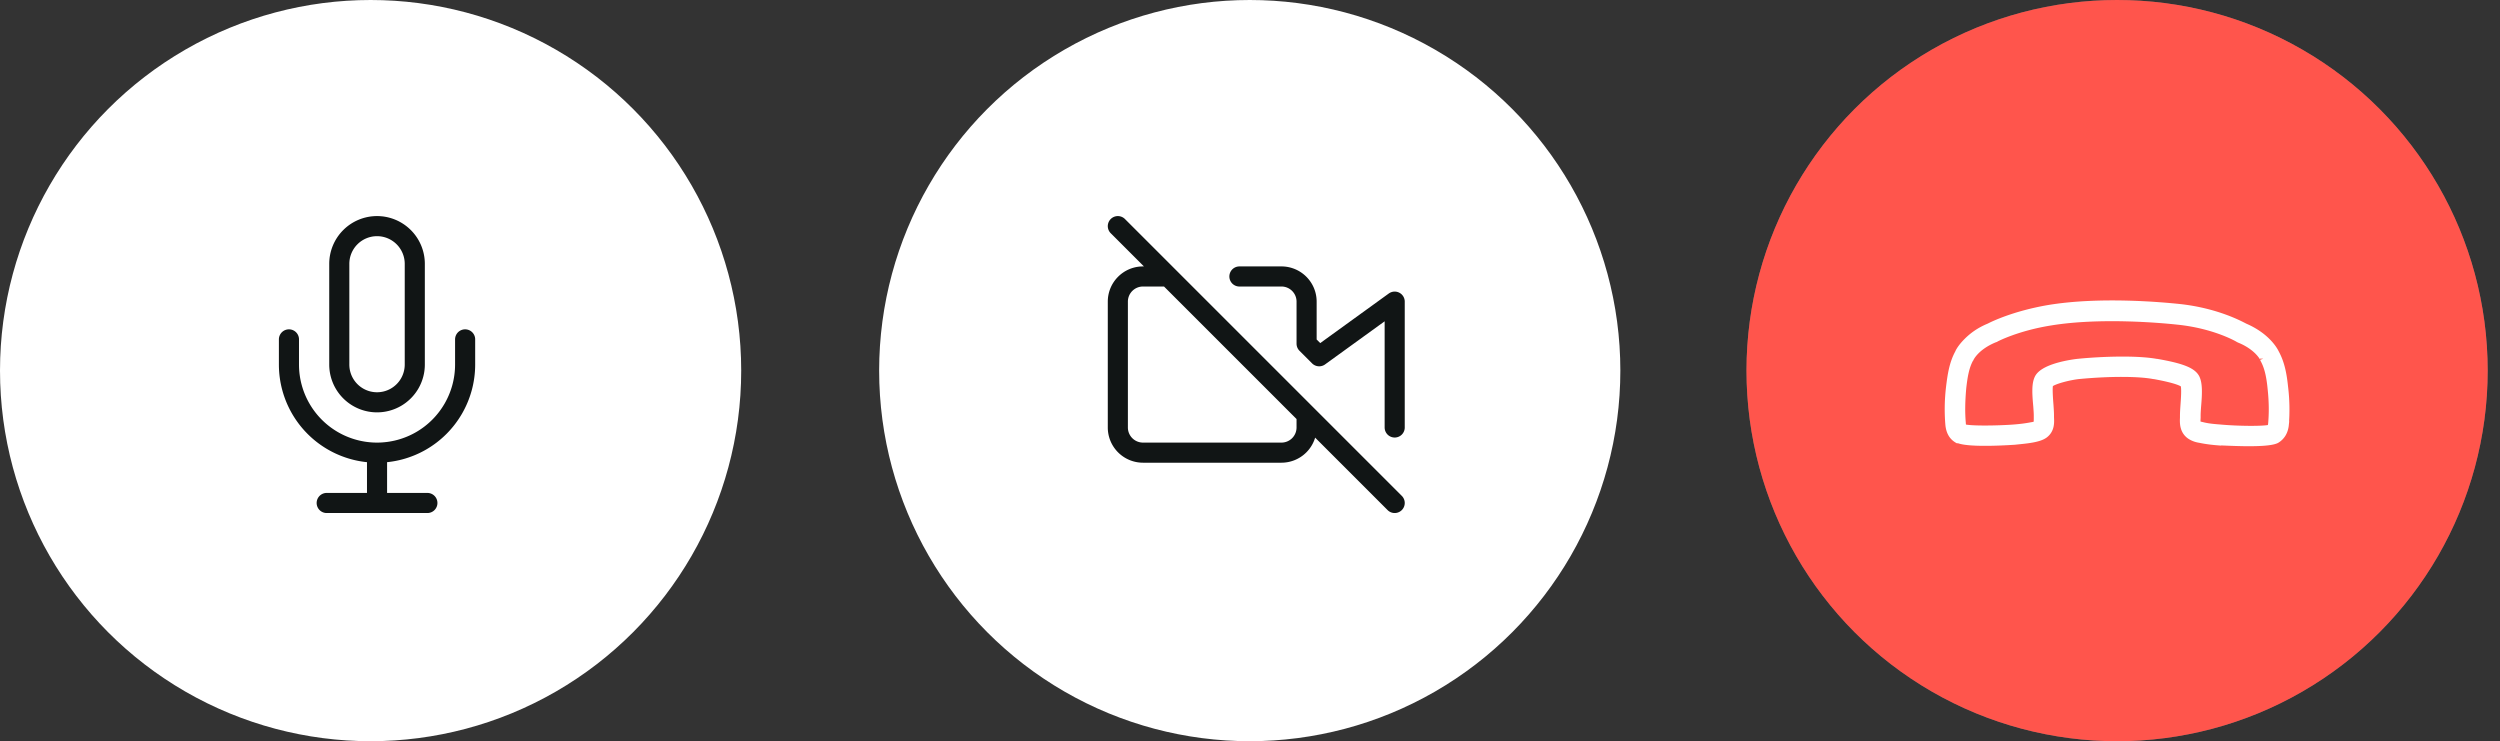
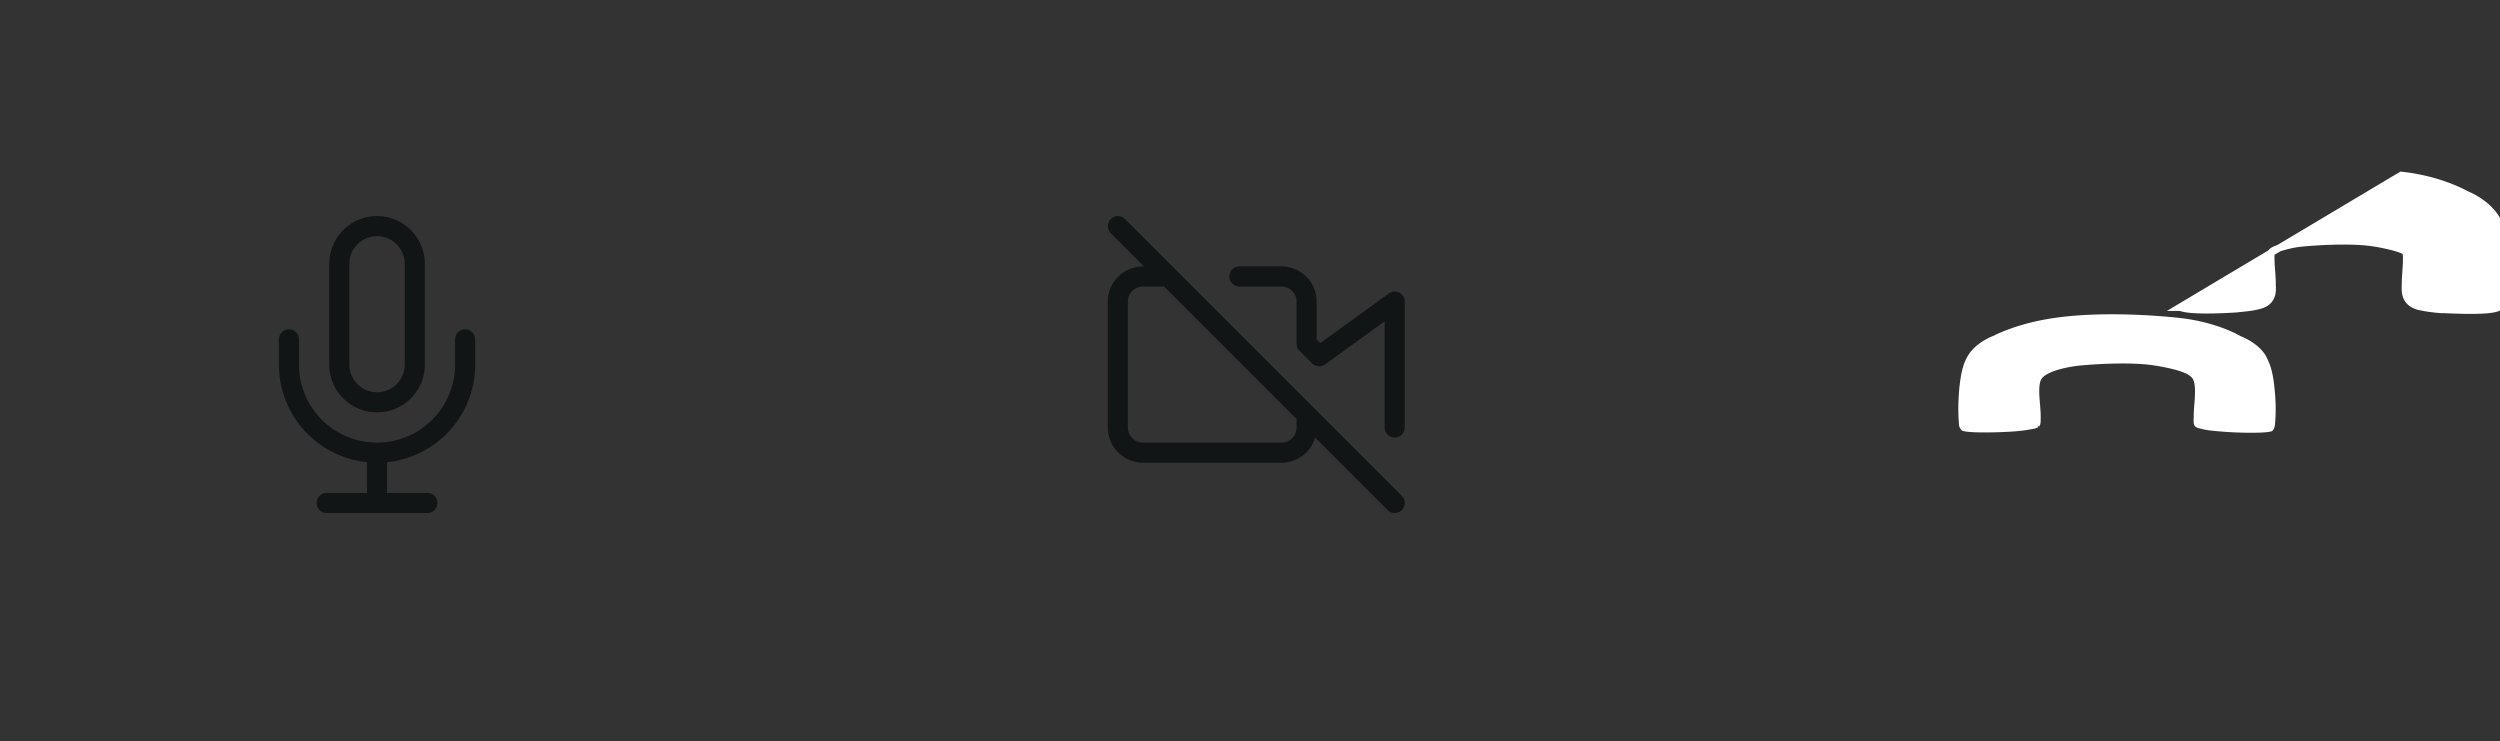
<svg xmlns="http://www.w3.org/2000/svg" xmlns:xlink="http://www.w3.org/1999/xlink" width="199" height="59">
  <rect width="100%" height="100%" fill="#333333" stroke="none" />
  <defs>
-     <circle id="a" cx="29.52" cy="29.5" r="29.5" />
-   </defs>
+     </defs>
  <g fill="none" fill-rule="evenodd">
    <g>
-       <circle fill="#FFF" cx="29.5" cy="29.5" r="29.5" />
      <g stroke="#111515" stroke-linecap="round" stroke-linejoin="round" stroke-width="1.6">
        <path d="M30.012 18a3.005 3.005 0 00-3.005 3.005v8.014a3.005 3.005 0 006.01 0v-8.014A3.005 3.005 0 0030.012 18z" />
        <path d="M37.024 27.015v2.004a7.012 7.012 0 01-14.024 0v-2.004M30.012 36.031v4.006M26.005 40.037h8.014" />
      </g>
    </g>
    <g transform="translate(69)">
-       <circle fill="#FFF" cx="30.48" cy="29.5" r="29.5" />
      <g stroke="#111515" stroke-linecap="round" stroke-linejoin="round" stroke-width="1.6">
        <path d="M35.005 33.025v1.002a2.003 2.003 0 01-2.003 2.004H21.983a2.003 2.003 0 01-2.003-2.004V24.01c0-1.106.897-2.003 2.003-2.003h2.004m5.67 0h3.345c1.107 0 2.003.897 2.003 2.003v3.346l1.002 1.002 6.01-4.348v10.017M19.98 18l22.037 22.037" />
      </g>
    </g>
    <g transform="translate(139)">
      <use fill="#5F6263" xlink:href="#a" />
      <use fill="#FF554C" xlink:href="#a" />
    </g>
-     <path d="M173.484 24.474c-1.438-.154-6.376-.595-10.424.08-2.742.47-4.463 1.319-4.708 1.45-.832.34-1.38.774-1.777 1.171-.435.435-.642.794-.68.907-.472.851-.603 1.816-.715 2.724-.131 1.116-.13 2.1-.053 3.008.058.548.266.946.702 1.193h.075c.947.38 4.427.12 4.465.12.511-.057 1.04-.094 1.57-.207.246-.056.549-.131.794-.301.549-.397.51-1.002.49-1.4v-.151c0-.227-.02-.51-.039-.795-.038-.492-.115-1.476-.02-1.684.188-.264 1.569-.622 2.363-.696 2.383-.224 4.692-.221 5.903.008h.038c1.892.343 2.308.608 2.365.703.114.227.04 1.21.003 1.703-.019.283-.037.567-.037.794v.152c-.018.397-.036 1.021.513 1.42.246.17.53.265.795.303.53.114 1.078.172 1.57.21.038-.038 3.52.232 4.465-.145l.076-.038c.397-.245.642-.642.698-1.19a14.78 14.78 0 00-.06-3.009c-.097-.927-.25-1.873-.723-2.725-.095-.209-.721-1.326-2.444-2.066-.303-.152-2.196-1.214-5.205-1.54zm6.684 4.076l.02.057c.379.682.512 1.533.589 2.328.115 1.06.116 1.968.042 2.8-.02.17-.057.284-.095.321l-.018.02c-.53.15-2.687.11-3.936-.006-.492-.038-.983-.077-1.438-.191-.151-.038-.284-.057-.378-.114-.076-.038-.076-.227-.058-.511v-.19c0-.188.018-.434.037-.718.093-1.04.111-1.816-.117-2.27-.284-.55-1.155-.891-3.123-1.234h-.038c-1.57-.286-4.313-.195-6.205-.009-.038 0-2.705.28-3.215 1.244-.245.473-.206 1.23-.11 2.27.02.284.039.53.039.72v.189c0 .265 0 .454-.056.51a1.108 1.108 0 01-.378.113c-.473.094-.946.15-1.438.188-1.267.093-3.424.127-3.954-.025-.057-.056-.132-.132-.133-.36h0c-.077-.832-.059-1.759.034-2.8.094-.813.206-1.645.584-2.325l.018-.02c.02-.056.453-.945 1.928-1.548l.057-.019c.019-.019 1.701-.906 4.406-1.337 3.896-.638 8.74-.215 10.14-.062 2.952.307 4.789 1.387 4.808 1.406l.075.038c1.458.589 1.913 1.498 1.913 1.535z" stroke="#FFF" stroke-width=".55" fill="#FFF" fill-rule="nonzero" />
+     <path d="M173.484 24.474h.075c.947.38 4.427.12 4.465.12.511-.057 1.04-.094 1.57-.207.246-.056.549-.131.794-.301.549-.397.51-1.002.49-1.4v-.151c0-.227-.02-.51-.039-.795-.038-.492-.115-1.476-.02-1.684.188-.264 1.569-.622 2.363-.696 2.383-.224 4.692-.221 5.903.008h.038c1.892.343 2.308.608 2.365.703.114.227.04 1.21.003 1.703-.019.283-.037.567-.037.794v.152c-.018.397-.036 1.021.513 1.42.246.17.53.265.795.303.53.114 1.078.172 1.57.21.038-.038 3.52.232 4.465-.145l.076-.038c.397-.245.642-.642.698-1.19a14.78 14.78 0 00-.06-3.009c-.097-.927-.25-1.873-.723-2.725-.095-.209-.721-1.326-2.444-2.066-.303-.152-2.196-1.214-5.205-1.54zm6.684 4.076l.02.057c.379.682.512 1.533.589 2.328.115 1.06.116 1.968.042 2.8-.02.17-.057.284-.095.321l-.018.02c-.53.15-2.687.11-3.936-.006-.492-.038-.983-.077-1.438-.191-.151-.038-.284-.057-.378-.114-.076-.038-.076-.227-.058-.511v-.19c0-.188.018-.434.037-.718.093-1.04.111-1.816-.117-2.27-.284-.55-1.155-.891-3.123-1.234h-.038c-1.57-.286-4.313-.195-6.205-.009-.038 0-2.705.28-3.215 1.244-.245.473-.206 1.23-.11 2.27.02.284.039.53.039.72v.189c0 .265 0 .454-.056.51a1.108 1.108 0 01-.378.113c-.473.094-.946.15-1.438.188-1.267.093-3.424.127-3.954-.025-.057-.056-.132-.132-.133-.36h0c-.077-.832-.059-1.759.034-2.8.094-.813.206-1.645.584-2.325l.018-.02c.02-.056.453-.945 1.928-1.548l.057-.019c.019-.019 1.701-.906 4.406-1.337 3.896-.638 8.74-.215 10.14-.062 2.952.307 4.789 1.387 4.808 1.406l.075.038c1.458.589 1.913 1.498 1.913 1.535z" stroke="#FFF" stroke-width=".55" fill="#FFF" fill-rule="nonzero" />
  </g>
</svg>